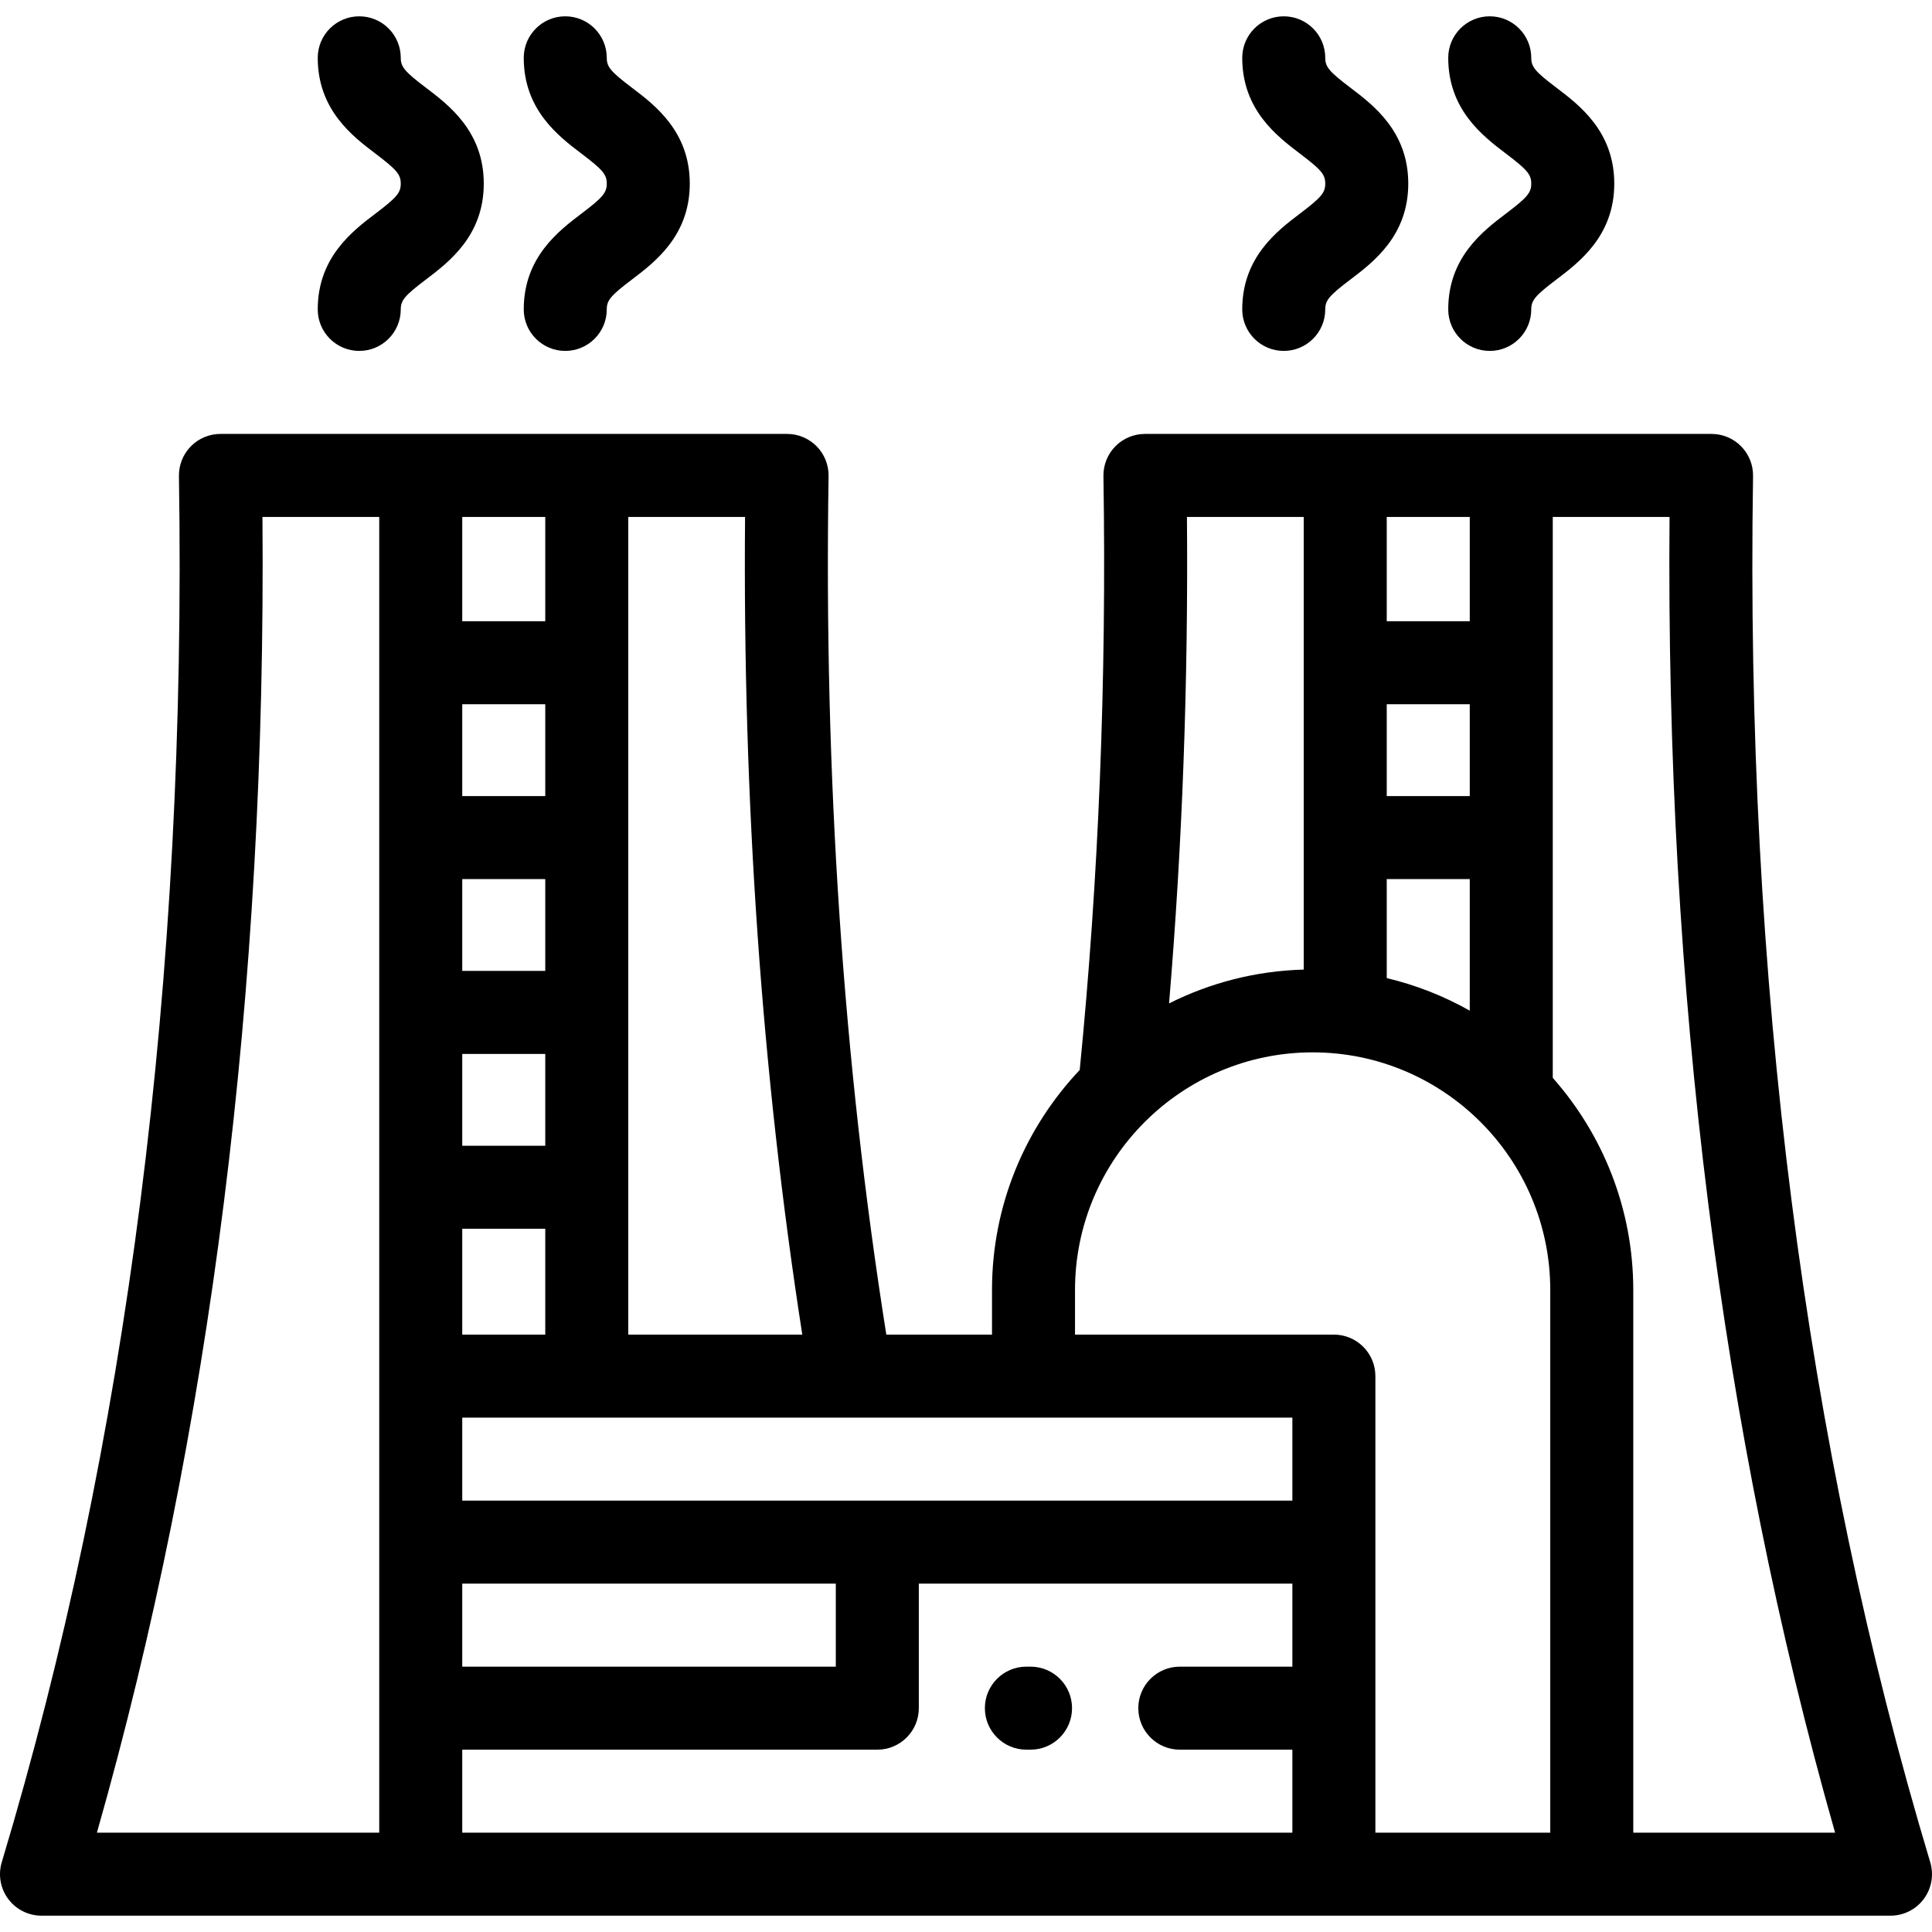
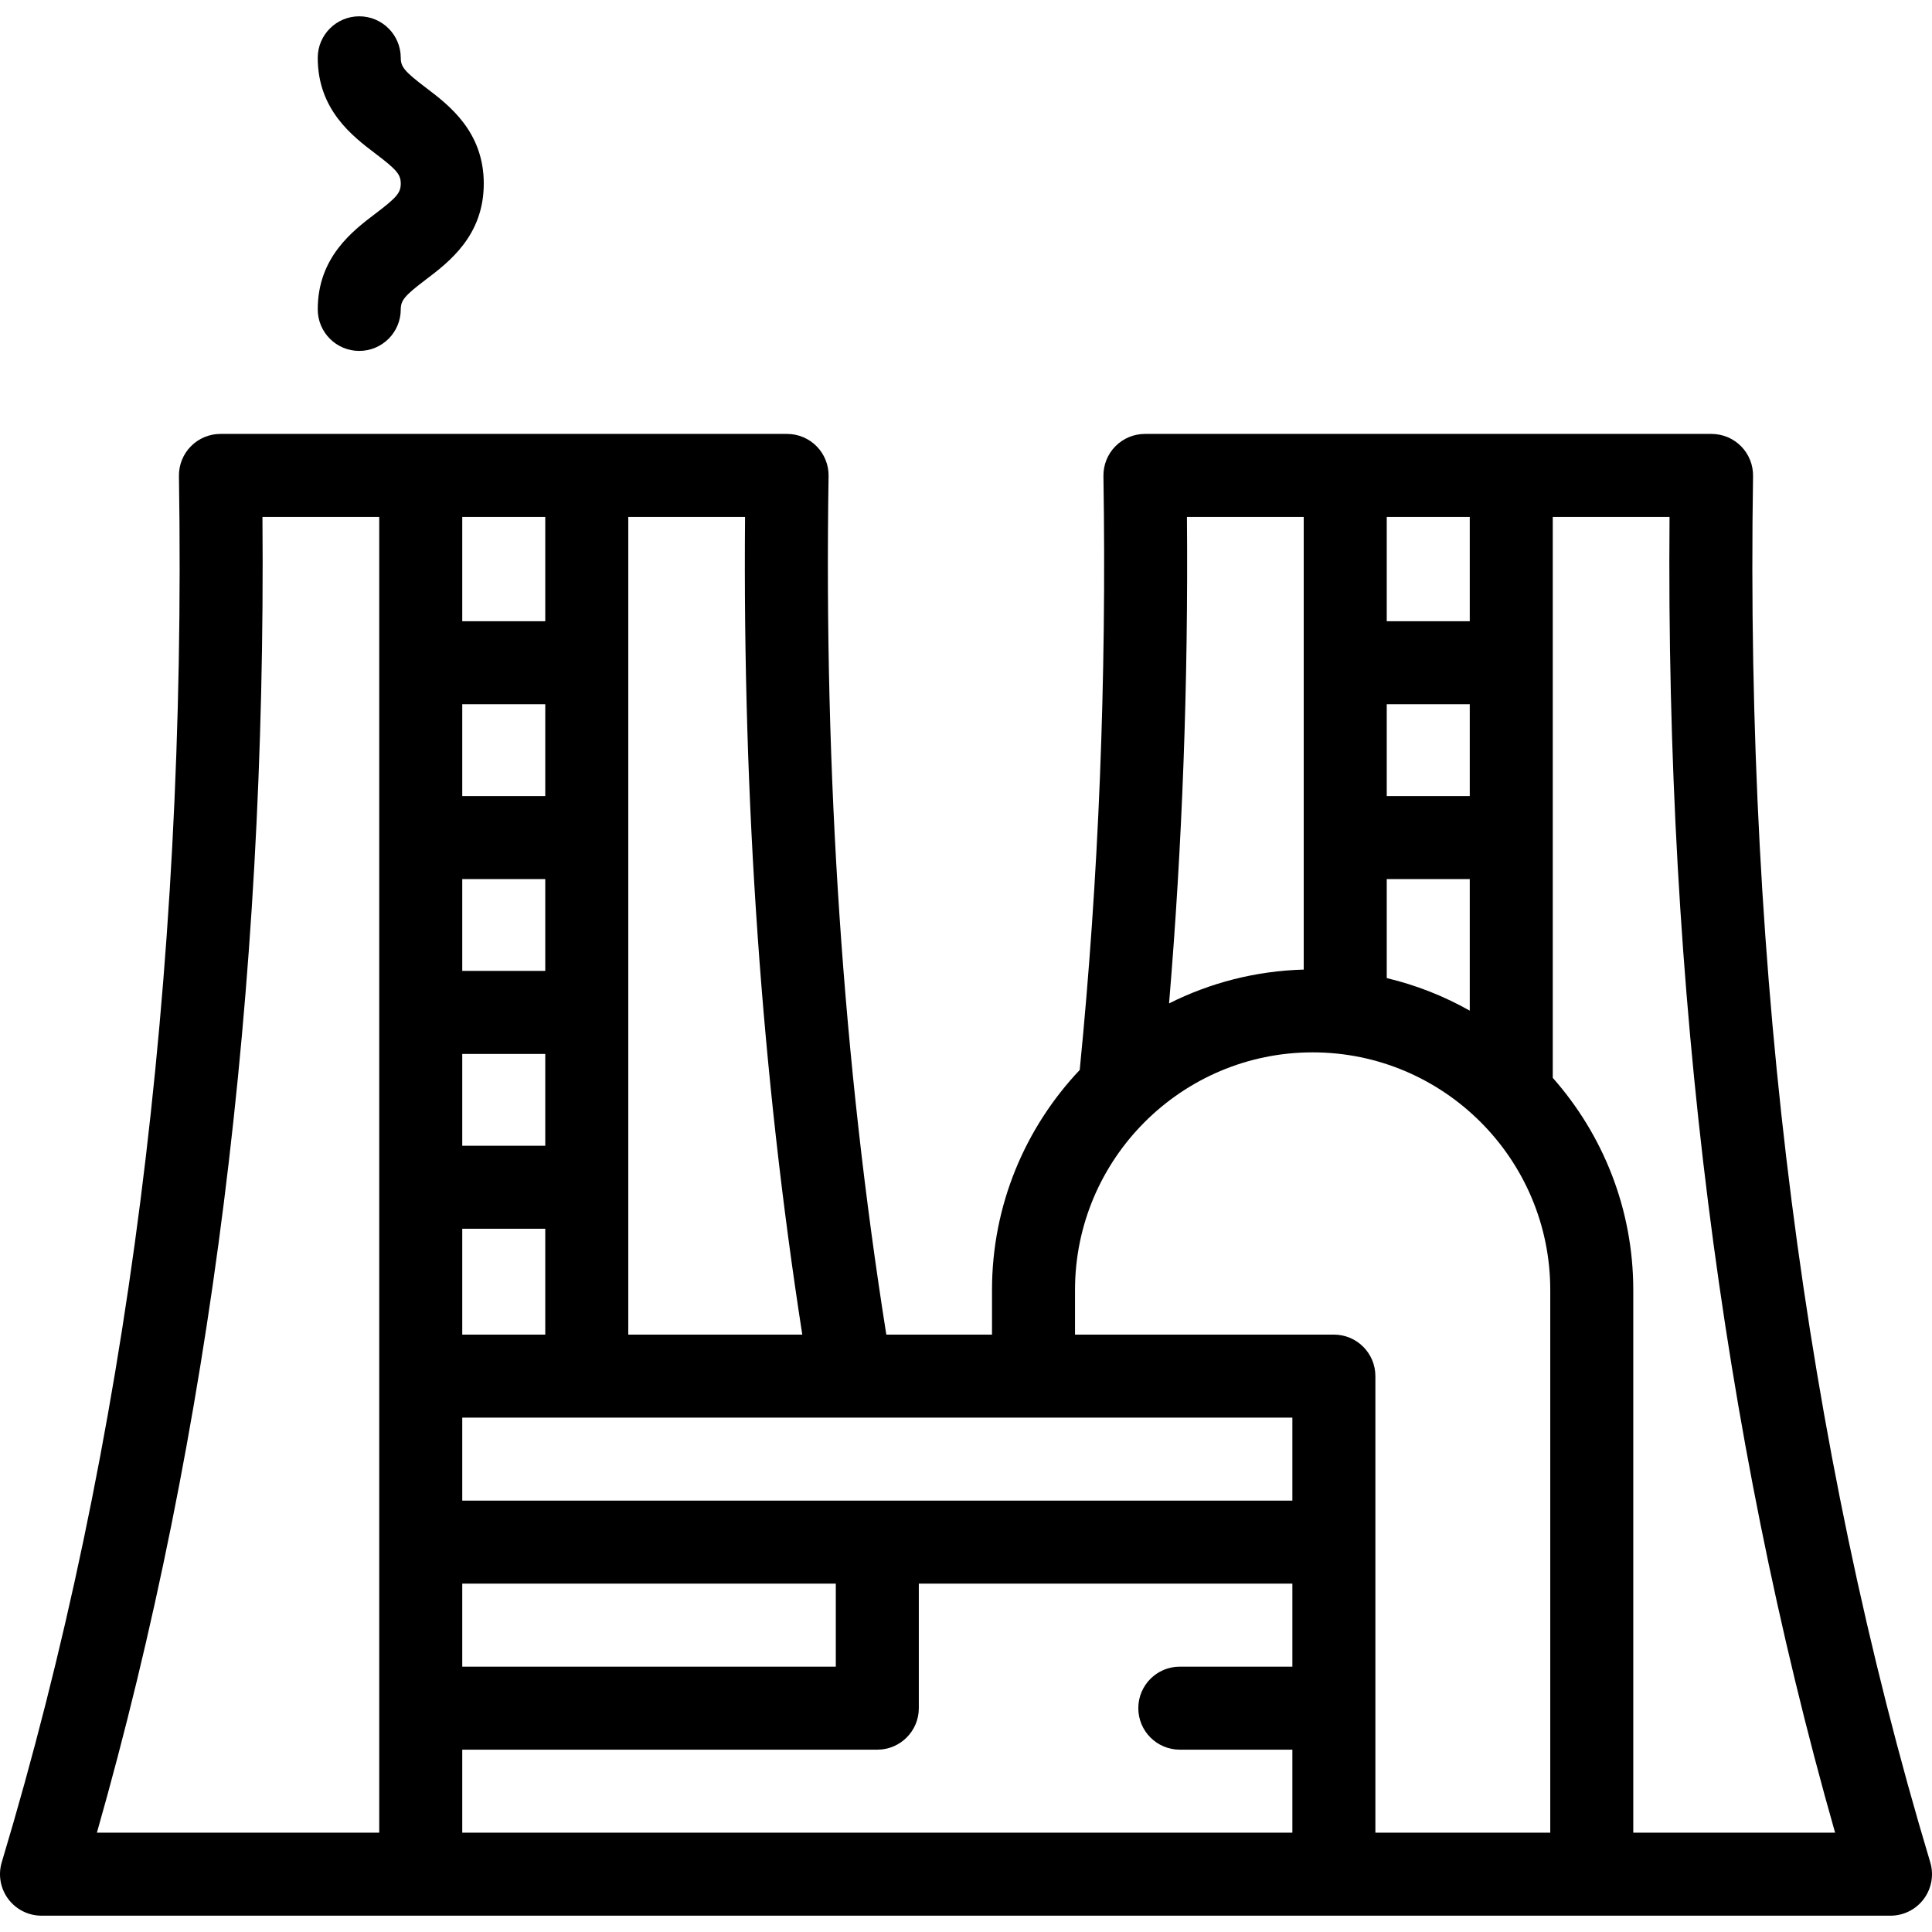
<svg xmlns="http://www.w3.org/2000/svg" fill="#000000" height="800px" width="800px" version="1.1" id="Layer_1" viewBox="0 0 512.001 512.001" xml:space="preserve">
  <g>
    <g>
      <g>
-         <path d="M511.534,493.513c-33.264-110.647-49.062-234.24-46.955-367.345c0.046-2.947-1.091-5.789-3.159-7.89     c-2.068-2.101-4.891-3.283-7.839-3.283H303.421c-2.948,0-5.771,1.182-7.839,3.283c-2.068,2.101-3.205,4.943-3.159,7.89     c0.857,54.113-1.253,106.651-6.287,157.389c-14.392,15.229-23.244,35.746-23.244,58.303v11.825h-28.009     c-11.416-71.964-16.56-148.039-15.3-227.517c0.046-2.947-1.091-5.789-3.159-7.89c-2.068-2.101-4.892-3.283-7.839-3.283H58.42     c-2.948,0-5.771,1.182-7.839,3.283c-2.068,2.101-3.205,4.943-3.159,7.89c2.109,133.108-13.69,256.701-46.955,367.344     c-1.002,3.331-0.368,6.94,1.707,9.73s5.348,4.436,8.826,4.436H501c3.478,0,6.752-1.646,8.826-4.436     C511.903,500.452,512.536,496.843,511.534,493.513z M367.502,136.994h21.999v27.636h-21.999V136.994z M367.502,186.629h21.999     v24.337h-21.999V186.629z M367.502,232.965h21.999v34.869c-6.81-3.845-14.196-6.773-21.999-8.628V232.965z M314.554,136.994     h30.948v119.955c-12.8,0.352-24.898,3.54-35.69,8.97C313.32,224.045,314.925,181.04,314.554,136.994z M166.499,136.994h30.949     c-0.637,75.449,4.458,147.878,15.167,216.691h-46.117V136.994z M122.501,136.994H144.5v27.636h-21.999V136.994z M122.501,186.629     H144.5v24.337h-21.999V186.629z M122.501,232.965H144.5v24.337h-21.999V232.965z M122.501,279.301H144.5v24.337h-21.999V279.301z      M122.501,325.636H144.5v28.049h-21.999V325.636z M122.501,419.683h98.996v21.999h-98.996V419.683z M100.502,485.68H25.68     c30.185-106.003,44.931-223.183,43.873-348.686h30.948V485.68z M342.492,441.682h-29.829c-6.074,0-11,4.924-11,11     c0,6.075,4.926,11,11,11h29.829v21.999H122.501v-21.999h109.996c6.074,0,11-4.924,11-11v-32.999h98.996V441.682z      M342.492,397.683H122.501v-21.999h219.991V397.683z M410.835,485.68h-46.343V364.685c0-6.075-4.926-11-11-11H284.89v-11.825     c0-34.723,28.25-62.973,62.972-62.973s62.973,28.249,62.973,62.973V485.68z M432.834,485.68V341.861     c0-21.543-8.073-41.224-21.334-56.218V136.994h30.947c-1.058,125.501,13.688,242.68,43.874,348.686H432.834z" />
+         <path d="M511.534,493.513c-33.264-110.647-49.062-234.24-46.955-367.345c0.046-2.947-1.091-5.789-3.159-7.89     c-2.068-2.101-4.891-3.283-7.839-3.283H303.421c-2.948,0-5.771,1.182-7.839,3.283c-2.068,2.101-3.205,4.943-3.159,7.89     c0.857,54.113-1.253,106.651-6.287,157.389c-14.392,15.229-23.244,35.746-23.244,58.303v11.825h-28.009     c-11.416-71.964-16.56-148.039-15.3-227.517c0.046-2.947-1.091-5.789-3.159-7.89c-2.068-2.101-4.892-3.283-7.839-3.283H58.42     c-2.948,0-5.771,1.182-7.839,3.283c-2.068,2.101-3.205,4.943-3.159,7.89c2.109,133.108-13.69,256.701-46.955,367.344     c-1.002,3.331-0.368,6.94,1.707,9.73s5.348,4.436,8.826,4.436H501c3.478,0,6.752-1.646,8.826-4.436     C511.903,500.452,512.536,496.843,511.534,493.513z M367.502,136.994h21.999v27.636h-21.999V136.994z M367.502,186.629h21.999     v24.337h-21.999V186.629z M367.502,232.965h21.999v34.869c-6.81-3.845-14.196-6.773-21.999-8.628V232.965z M314.554,136.994     h30.948v119.955c-12.8,0.352-24.898,3.54-35.69,8.97C313.32,224.045,314.925,181.04,314.554,136.994z M166.499,136.994h30.949     c-0.637,75.449,4.458,147.878,15.167,216.691h-46.117V136.994z M122.501,136.994H144.5v27.636h-21.999V136.994z M122.501,186.629     H144.5v24.337h-21.999V186.629z M122.501,232.965H144.5v24.337h-21.999V232.965z M122.501,279.301H144.5v24.337h-21.999V279.301z      M122.501,325.636H144.5v28.049h-21.999V325.636z M122.501,419.683h98.996v21.999h-98.996V419.683z M100.502,485.68H25.68     c30.185-106.003,44.931-223.183,43.873-348.686h30.948V485.68z M342.492,441.682h-29.829c-6.074,0-11,4.924-11,11     c0,6.075,4.926,11,11,11h29.829v21.999H122.501v-21.999h109.996c6.074,0,11-4.924,11-11v-32.999h98.996V441.682z      M342.492,397.683H122.501v-21.999h219.991z M410.835,485.68h-46.343V364.685c0-6.075-4.926-11-11-11H284.89v-11.825     c0-34.723,28.25-62.973,62.972-62.973s62.973,28.249,62.973,62.973V485.68z M432.834,485.68V341.861     c0-21.543-8.073-41.224-21.334-56.218V136.994h30.947c-1.058,125.501,13.688,242.68,43.874,348.686H432.834z" />
        <path d="M99.562,56.561c-6.116,4.633-15.357,11.635-15.357,25.435c0,6.075,4.926,11,11,11s11-4.924,11-11     c0-2.412,1.055-3.667,6.643-7.901c6.116-4.633,15.357-11.635,15.357-25.437s-9.241-20.802-15.357-25.435     c-5.588-4.234-6.643-5.489-6.643-7.901c0-6.075-4.926-11-11-11s-11,4.924-11,11c0,13.8,9.241,20.802,15.357,25.435     c5.588,4.234,6.643,5.489,6.643,7.901C106.205,51.073,105.149,52.328,99.562,56.561z" />
-         <path d="M154.155,56.561c-6.116,4.633-15.357,11.635-15.357,25.435c0,6.075,4.926,11,11,11s11-4.924,11-11     c0-2.412,1.055-3.667,6.643-7.901c6.116-4.633,15.357-11.635,15.357-25.437s-9.241-20.802-15.357-25.435     c-5.588-4.234-6.643-5.489-6.643-7.901c0-6.075-4.926-11-11-11s-11,4.924-11,11c0,13.8,9.241,20.802,15.357,25.435     c5.588,4.234,6.643,5.489,6.643,7.901C160.798,51.073,159.742,52.328,154.155,56.561z" />
-         <path d="M344.563,56.561c-6.116,4.633-15.357,11.635-15.357,25.435c0,6.075,4.926,11,11,11s11-4.924,11-11     c0-2.412,1.055-3.667,6.643-7.901c6.116-4.633,15.357-11.635,15.357-25.437s-9.241-20.802-15.357-25.435     c-5.588-4.234-6.643-5.489-6.643-7.901c0-6.075-4.926-11-11-11s-11,4.924-11,11c0,13.8,9.241,20.802,15.357,25.435     c5.588,4.234,6.643,5.489,6.643,7.901C351.206,51.073,350.15,52.328,344.563,56.561z" />
-         <path d="M399.155,56.561c-6.116,4.633-15.357,11.635-15.357,25.435c0,6.075,4.926,11,11,11s11-4.924,11-11     c0-2.412,1.055-3.667,6.643-7.901c6.116-4.633,15.357-11.635,15.357-25.437s-9.241-20.802-15.357-25.435     c-5.588-4.234-6.643-5.489-6.643-7.901c0-6.075-4.926-11-11-11s-11,4.924-11,11c0,13.8,9.241,20.802,15.357,25.435     c5.588,4.234,6.643,5.489,6.643,7.901C405.798,51.073,404.742,52.328,399.155,56.561z" />
-         <path d="M272.002,463.681h1.1c6.074,0,11-4.924,11-11c0-6.075-4.924-11-11-11h-1.1c-6.074,0-11,4.924-11,11     C261.003,458.756,265.929,463.681,272.002,463.681z" />
      </g>
    </g>
  </g>
</svg>